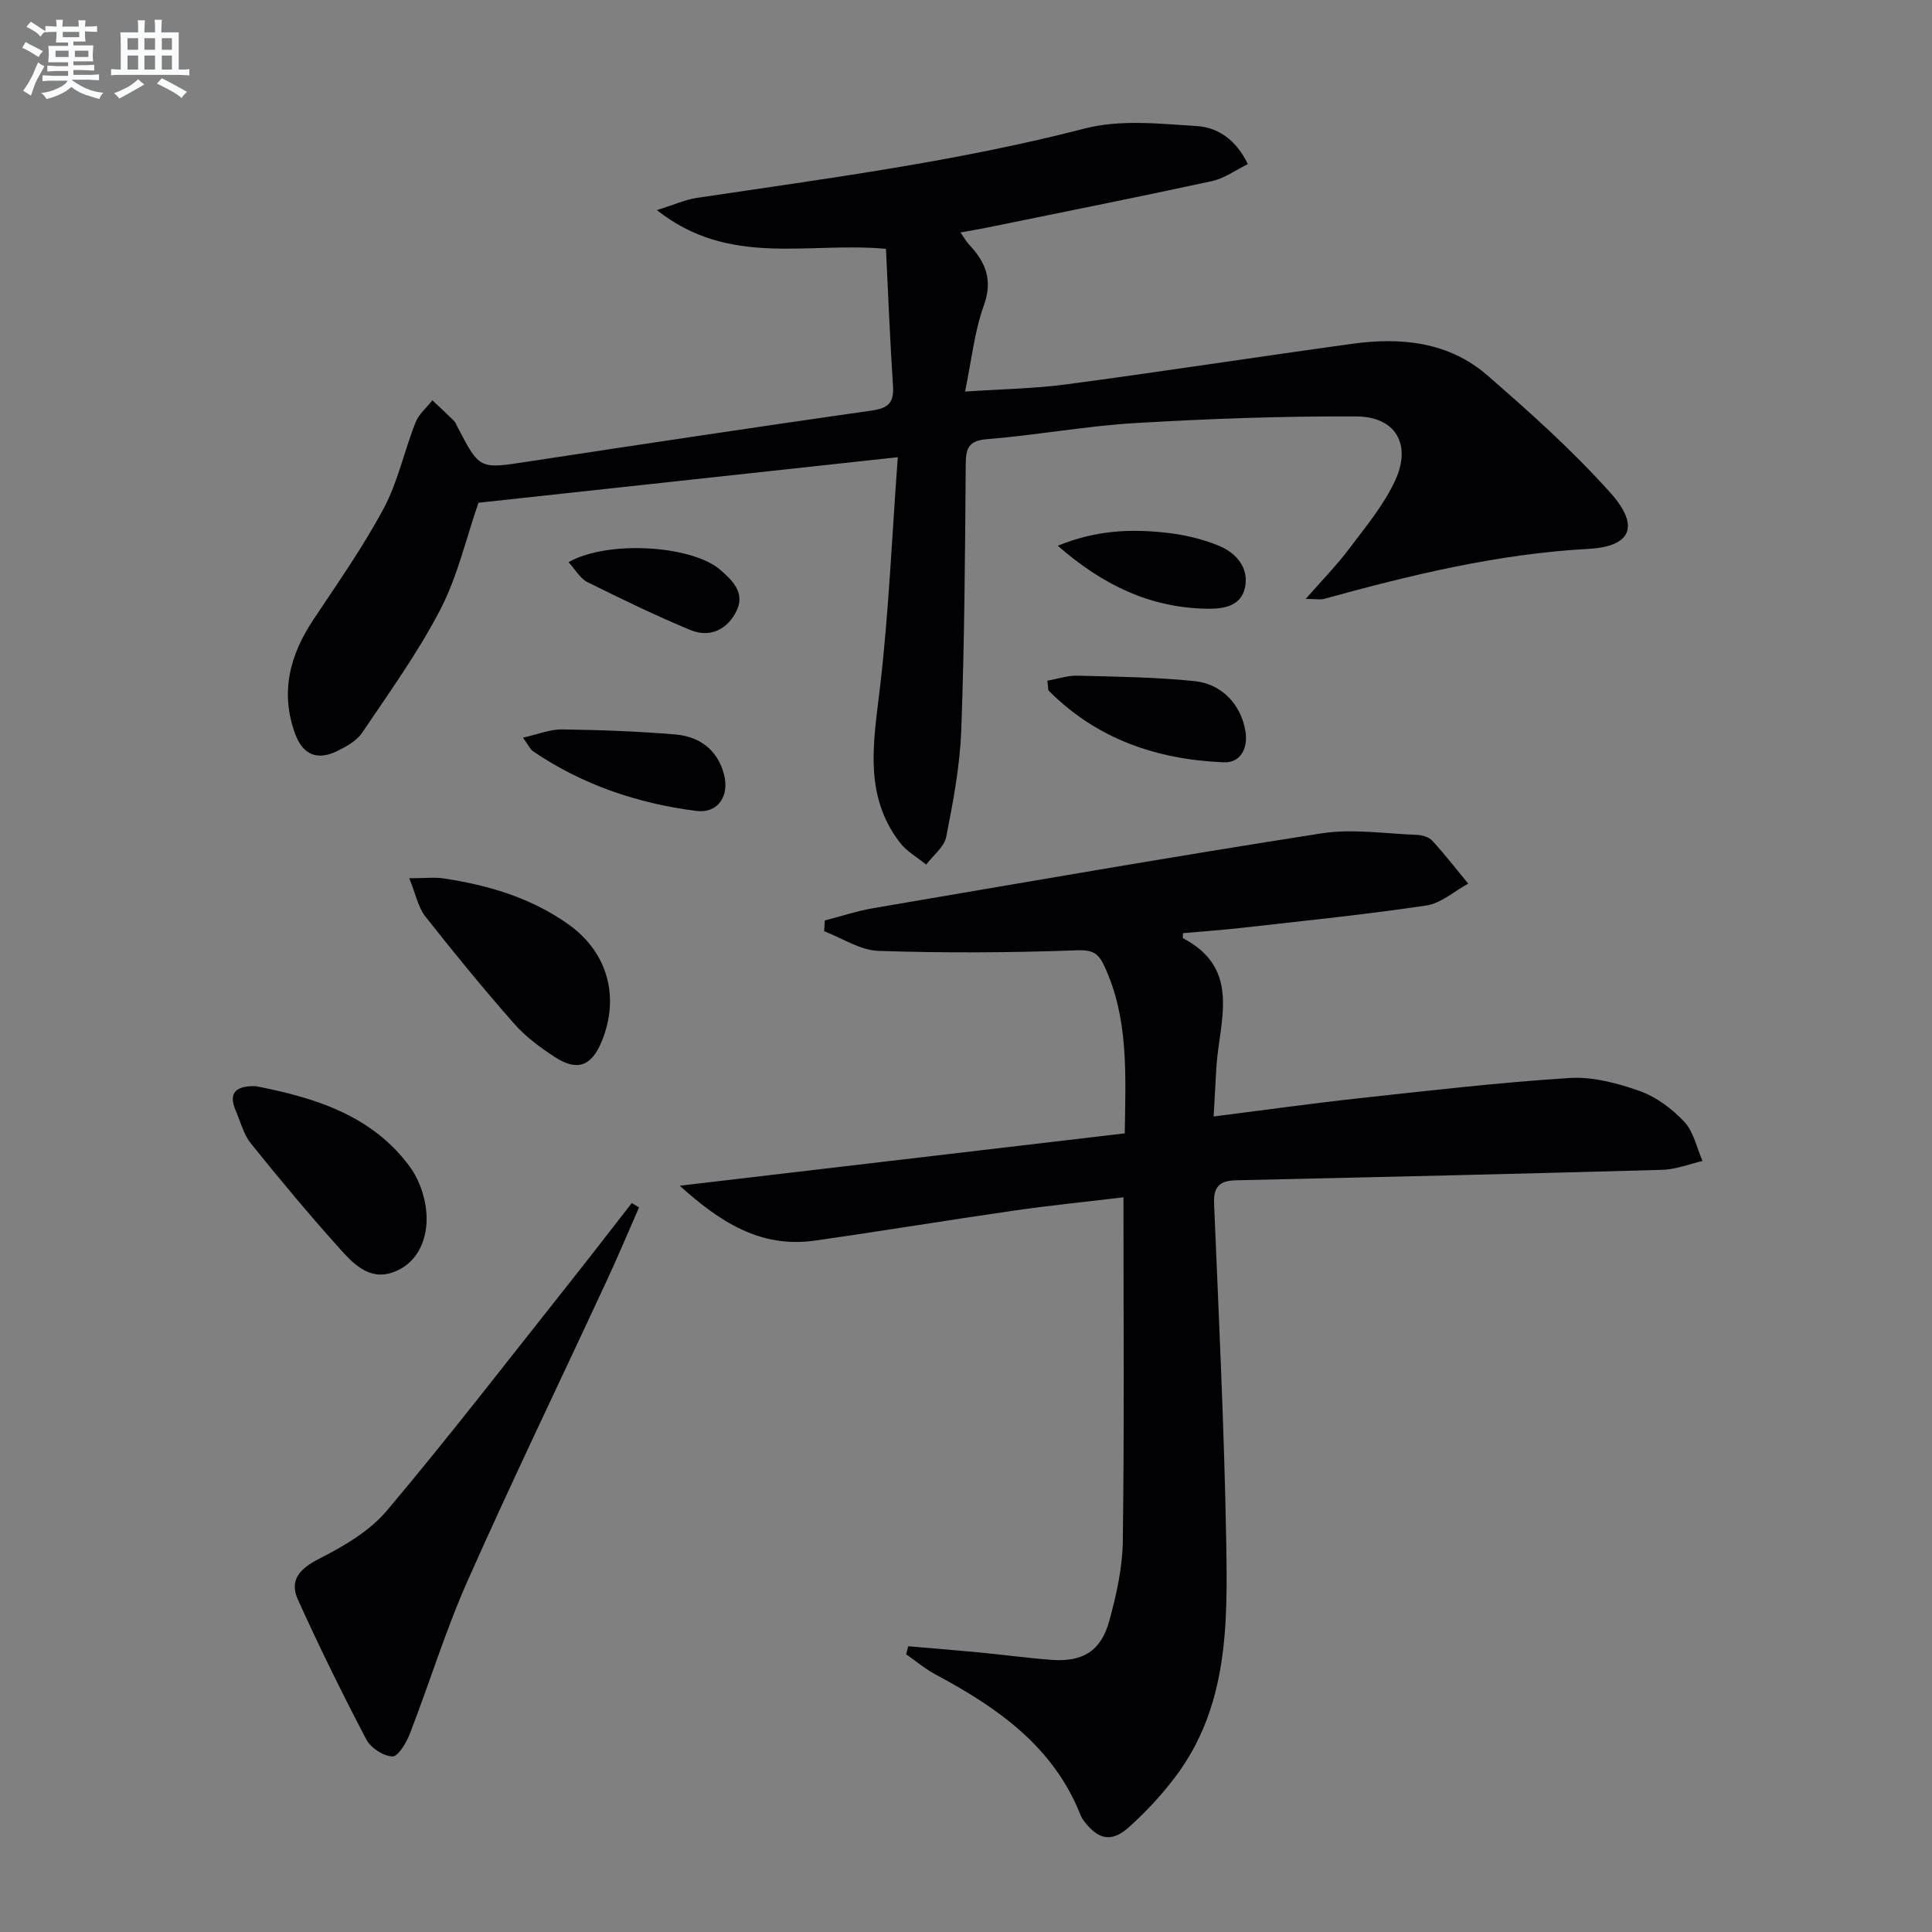
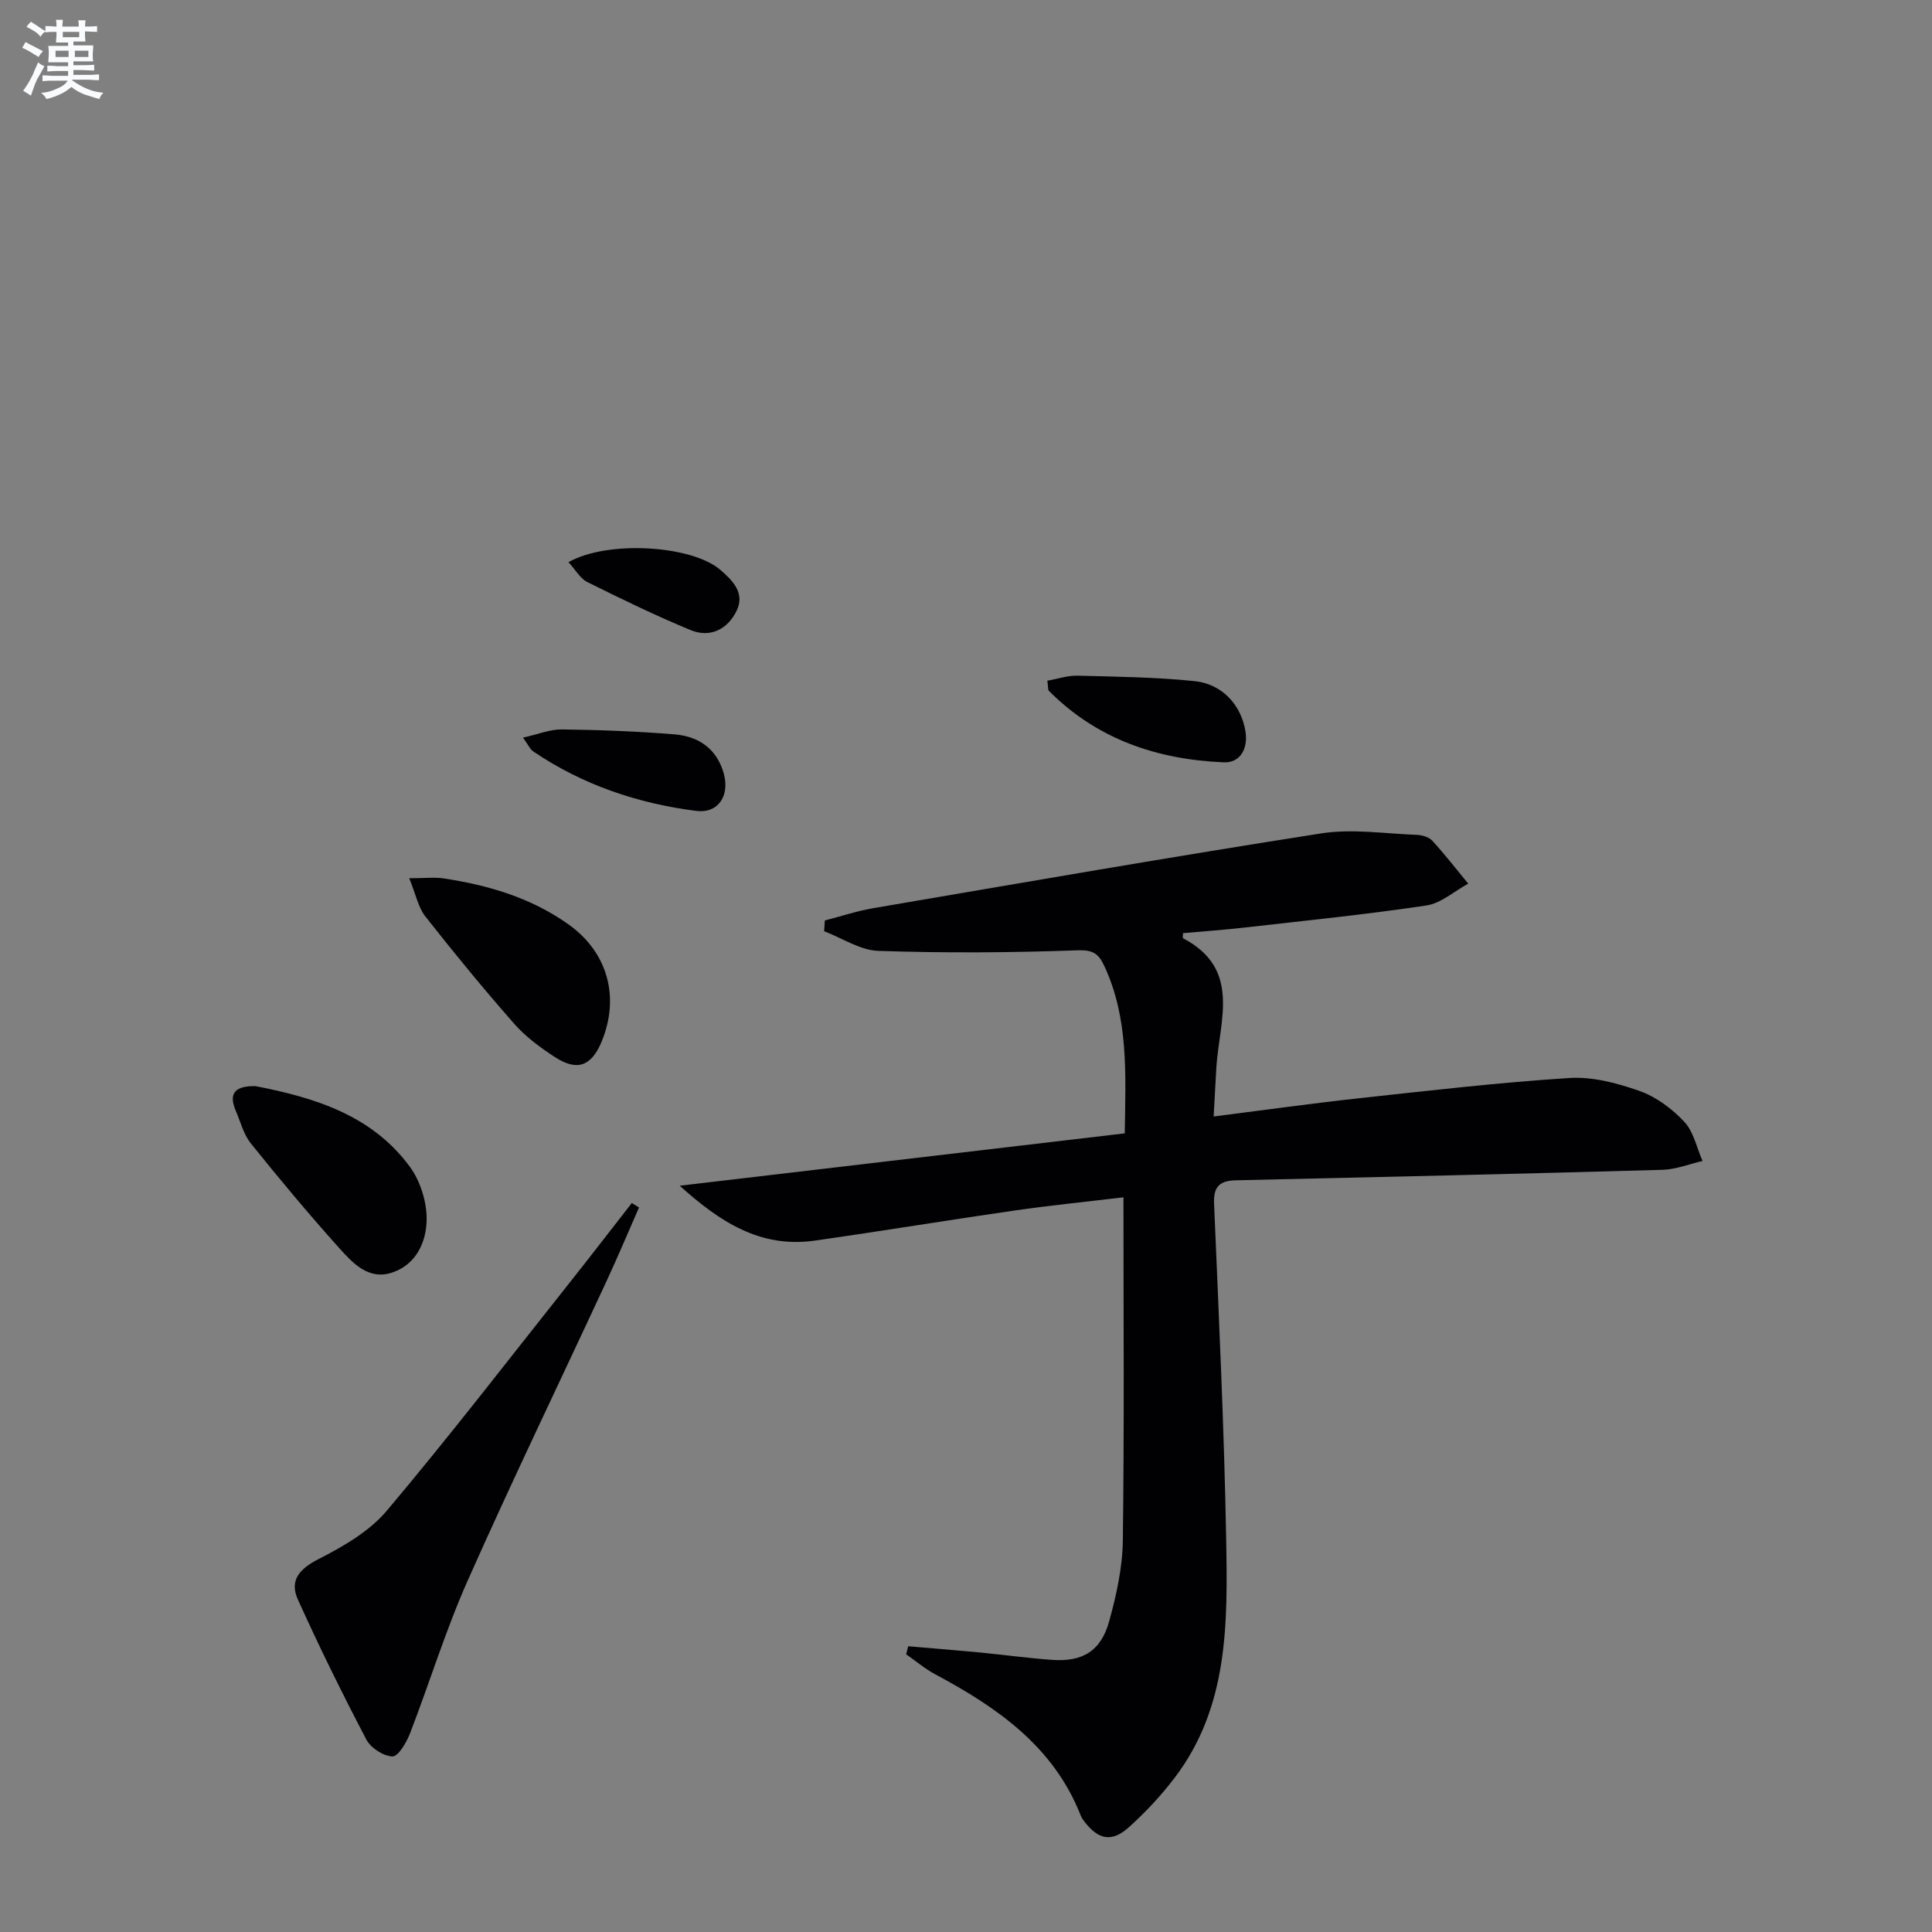
<svg xmlns="http://www.w3.org/2000/svg" enable-background="new 0 0 400 400" viewBox="0 0 400 400">
  <rect x="0" y="0" width="400" height="400" fill="#808080" stroke="none" />
  <g fill="#010103">
    <path d="m251.27 231.16c10.62-1.35 20.31-2.71 30.02-3.77 14.52-1.58 29.04-3.27 43.61-4.2 4.79-.31 9.93 1.05 14.54 2.68 3.45 1.22 6.75 3.69 9.28 6.39 1.94 2.07 2.56 5.36 3.77 8.11-2.77.64-5.53 1.75-8.32 1.83-29.44.83-58.87 1.51-88.31 2.17-3.28.07-4.65 1.27-4.5 4.78.97 23.26 2.1 46.52 2.51 69.79.3 17.11.5 34.48-10.69 49.15-2.8 3.68-6.01 7.12-9.45 10.21-3.56 3.2-6.33 2.61-9.24-1.19-.3-.39-.58-.82-.76-1.28-5.63-14.29-17.29-22.33-30.13-29.2-2.12-1.14-4-2.74-5.99-4.13.14-.55.28-1.1.42-1.66 4.92.42 9.85.81 14.77 1.28 4.96.48 9.9 1.16 14.87 1.53 6.46.49 10.27-1.79 11.99-8.04 1.48-5.4 2.74-11.06 2.81-16.62.31-23.45.13-46.9.13-71.1-7.58.91-15.1 1.66-22.58 2.74-13.8 1.99-27.56 4.27-41.36 6.23-11.26 1.6-19.69-3.93-27.93-11.37 31.11-3.66 61.59-7.25 92.14-10.84.18-12.33.82-23.82-4.24-34.66-1.17-2.52-2.3-3.36-5.54-3.24-13.73.5-27.5.58-41.24.12-3.78-.13-7.48-2.65-11.22-4.07.05-.74.09-1.48.14-2.23 3.36-.86 6.67-1.97 10.08-2.55 30.9-5.27 61.78-10.65 92.74-15.48 6.42-1 13.17.07 19.77.31 1.1.04 2.5.46 3.19 1.22 2.6 2.84 4.98 5.9 7.43 8.88-2.88 1.56-5.62 4.06-8.66 4.52-12.47 1.87-25.04 3.13-37.57 4.56-4.27.49-8.56.79-12.82 1.17 0 .47-.11 1 .02 1.06 12.11 6.36 7.51 17.02 6.89 26.65-.19 3.14-.34 6.26-.57 10.25z" />
-     <path d="m183.43 51.52c-16.19-1.5-32.41 3.88-47.43-8.02 3.57-1.11 5.87-2.17 8.28-2.53 26.91-4.02 53.88-7.53 80.33-14.37 7.3-1.89 15.46-.99 23.18-.5 4.29.27 8.13 2.78 10.56 7.88-2.56 1.25-4.87 2.96-7.44 3.52-15.55 3.37-31.15 6.47-46.74 9.66-1.62.33-3.25.59-5.31.97.75 1.07 1.21 1.9 1.83 2.57 3.39 3.62 4.91 7.28 3 12.56-1.95 5.39-2.53 11.27-3.88 17.81 7.38-.5 14.3-.6 21.11-1.51 19.73-2.63 39.4-5.68 59.12-8.39 10.05-1.38 19.9-.39 27.85 6.5 8.89 7.71 17.72 15.63 25.55 24.38 6.08 6.81 4.39 11.1-4.57 11.59-18.75 1.02-36.72 5.39-54.65 10.33-.87.24-1.87.03-3.89.03 3.41-3.9 6.42-6.95 8.97-10.35 3.46-4.62 7.3-9.17 9.64-14.36 3.32-7.38-.09-13.03-8.07-13.07-15.26-.08-30.55.47-45.79 1.37-10.26.61-20.44 2.5-30.69 3.33-3.93.32-4.43 1.93-4.45 5.31-.13 18.31-.25 36.62-.92 54.92-.27 7.4-1.68 14.81-3.11 22.1-.42 2.11-2.72 3.85-4.16 5.76-1.85-1.52-4.07-2.76-5.48-4.61-7.52-9.86-5.4-20.84-4.08-32.04 1.81-15.45 2.46-31.04 3.69-47.7-29.98 3.26-58.44 6.35-86.82 9.43-2.61 7.54-4.35 15.29-7.89 22.1-4.62 8.91-10.56 17.15-16.18 25.5-1.13 1.68-3.26 2.87-5.16 3.8-4.12 2.02-7.12.8-8.71-3.52-3.14-8.53-1.16-16.27 3.73-23.63 5.04-7.59 10.32-15.09 14.6-23.1 2.94-5.5 4.25-11.87 6.56-17.74.68-1.73 2.31-3.09 3.51-4.62 1.5 1.41 3.01 2.81 4.48 4.25.34.34.5.86.73 1.3 4.58 8.77 4.56 8.67 14.36 7.17 23.8-3.62 47.6-7.21 71.43-10.61 3.38-.48 4.59-1.63 4.37-5.01-.62-9.43-.99-18.89-1.46-28.46z" />
    <path d="m132.3 250c-2.24 5.1-4.39 10.23-6.74 15.28-9.58 20.65-19.48 41.15-28.72 61.94-4.58 10.3-7.89 21.16-11.97 31.7-.72 1.87-2.44 4.77-3.62 4.73-1.89-.06-4.5-1.77-5.41-3.51-4.98-9.51-9.73-19.15-14.15-28.93-1.83-4.03.31-6.4 4.32-8.45 5.09-2.6 10.46-5.7 14.06-9.97 12.86-15.25 25.04-31.07 37.44-46.69 4.48-5.64 8.87-11.35 13.3-17.03.5.31 1 .62 1.49.93z" />
    <path d="m52.9 224.87c12.17 2.37 24.1 5.97 31.98 16.73 2.15 2.94 3.48 7.21 3.45 10.86-.04 4.64-2.14 9.35-7.14 11.01-4.9 1.64-8.19-1.98-11.01-5.13-6.3-7.02-12.35-14.27-18.26-21.63-1.5-1.87-2.12-4.45-3.1-6.72-1.68-3.88.17-5.18 4.08-5.12z" />
    <path d="m84.73 181.83c3.29 0 5.26-.25 7.15.04 9.25 1.4 18.12 4.02 25.84 9.53 8.11 5.78 10.64 15.03 6.85 24.23-2.1 5.1-5.05 6.24-9.68 3.23-3.03-1.97-6.06-4.2-8.43-6.9-6.35-7.22-12.45-14.66-18.39-22.21-1.49-1.89-1.97-4.56-3.34-7.92z" />
    <path d="m216.84 140.93c2.17-.38 4.21-1.09 6.23-1.04 8.09.21 16.22.3 24.26 1.13 5.76.59 9.67 5 10.53 10.42.57 3.56-1.08 6.54-4.5 6.39-13.77-.57-26.25-4.77-36.22-14.82-.18-.18-.1-.63-.3-2.08z" />
    <path d="m108.28 152.72c3.12-.69 5.59-1.73 8.05-1.7 7.8.1 15.62.39 23.39 1.03 5.01.41 8.78 3.07 10.16 8.22 1.21 4.53-1.23 8.2-5.74 7.62-12.13-1.55-23.56-5.4-33.77-12.34-.63-.43-.96-1.27-2.09-2.83z" />
-     <path d="m218.99 112.99c8.17-3.31 15.22-3.46 22.26-2.72 3.73.39 7.54 1.27 11.01 2.68 3.53 1.43 6.3 4.43 5.54 8.51-.8 4.26-4.79 4.66-8.33 4.56-11.35-.3-20.96-4.74-30.48-13.03z" />
    <path d="m117.7 116.39c8.12-4.6 25.53-3.5 31.43 1.59 2.56 2.21 5.17 4.8 3.37 8.49-1.88 3.84-5.48 5.66-9.56 3.97-7.24-3-14.32-6.44-21.34-9.93-1.49-.75-2.45-2.54-3.9-4.12z" />
  </g>
  <path d="m6.8 9.5c.6.3 1.3.7 2.1 1.1-.4.4-.7.8-.9 1.2-.7-.4-1.3-.8-1.8-1.1s-1.1-.6-1.6-.8c.2-.4.5-.8.7-1.2.4.2.8.5 1.5.8zm.9 6.9c-.3.6-.5 1.1-.7 1.7s-.4 1.1-.6 1.7c-.6-.4-1.1-.7-1.6-1 .7-1 1.2-1.8 1.5-2.4.3-.5.6-1.1.8-1.7.3-.6.5-1.2.8-1.8.3.3.8.6 1.3.8-.7 1.3-1.2 2.2-1.5 2.7zm.1-11c.4.3 1 .7 1.7 1.1-.5.2-.8.6-1.1 1.1-.5-.6-1-1-1.4-1.2s-.9-.6-1.5-.8c.2-.4.5-.7.9-1.1.5.3.9.6 1.4.9zm10.5 13.1c1 .4 2 .6 3.1.7-.4.4-.7.8-.8 1.3-.9-.2-1.9-.6-3-.9-1-.4-2-.9-2.8-1.6-.5.4-1.1.9-1.9 1.3s-1.9.9-3.3 1.2c-.1-.3-.5-.8-1.1-1.3 1 0 2.1-.3 3.2-.8 1.2-.5 1.9-1 2.3-1.7h-3.2c-.4 0-1 0-2 .1v-1.2c1 0 1.7.1 2 .1h3.3v-1h-2.3c-.2 0-.9 0-2 .1v-1.2c1.2 0 1.9.1 2 .1h2.3v-.8h-4.1c0-.7.1-1.2.1-1.6 0-.5 0-1.1-.1-1.8h4.1v-.7h-2.5c0-.6.1-1.1.1-1.6v-.6h-.5c-.4 0-1 0-1.8.1v-1.3c1.2 0 1.9.1 2.1.1h.2c0-.3 0-.8-.1-1.4h1.4c0 .6-.1 1-.1 1.4h3.4c0-.4 0-.8-.1-1.3h1.5c0 .4-.1.9-.1 1.3.7 0 1.5 0 2.5-.1v1.2c-1 0-1.8-.1-2.5-.1v.6c0 .3 0 .8.1 1.5h-2.5v.8h4.1c0 .8-.1 1.3-.1 1.8s0 1 .1 1.5h-4.1v.8h1.4c.8 0 1.8 0 2.9-.1v1.2c-1 0-1.9-.1-2.8-.1h-1.5v1h3.2c.3 0 1 0 2.1-.1v1.2c-1.1 0-1.8-.1-2.1-.1h-3.4l-.1.1c1.4 1 2.4 1.5 3.4 1.9zm-4.1-6.7v-1.3h-2.7v1.3zm2.2-4.1v-1.1h-3.4v1.1zm1.9 4.1v-1.3h-2.8v1.3z" fill="#fafbfc" />
-   <path d="m37 6.7v2.3 5.4c1 0 1.8 0 2.2-.1v1.3c-.6 0-1.5-.1-2.5-.1h-11.9c-.7 0-1.3 0-1.8.1v-1.3c.5 0 1.1.1 2 .1v-5.2c0-1 0-1.8-.1-2.5h3.7c0-1.3 0-2.1-.1-2.5h1.5c0 .4-.1 1.3-.1 2.5h2.2c0-1.2 0-2.1-.1-2.6h1.5c0 .4-.1 1.3-.1 2.6zm-12.3 13.7c-.3-.4-.7-.8-1.1-1.1 1.1-.4 2.1-.9 2.9-1.3.8-.5 1.5-1 2.1-1.6.4.4.9.8 1.3 1.1-2.5 1.4-4.2 2.4-5.2 2.9zm3.9-10.1v-2.4h-2.2v2.4zm0 4.1v-2.9h-2.2v2.9zm3.5-4.1v-2.4h-2.2v2.4zm0 4.1v-2.9h-2.2v2.9zm.4 2.9 1-1.1c.6.3 1.4.7 2.5 1.3s2 1.1 2.7 1.5c-.4.4-.8.8-1.1 1.3-.8-.8-2.5-1.7-5.1-3zm3.1-7v-2.4h-2.1v2.4zm0 4.1v-2.9h-2.1v2.9z" fill="#fafbfc" />
</svg>